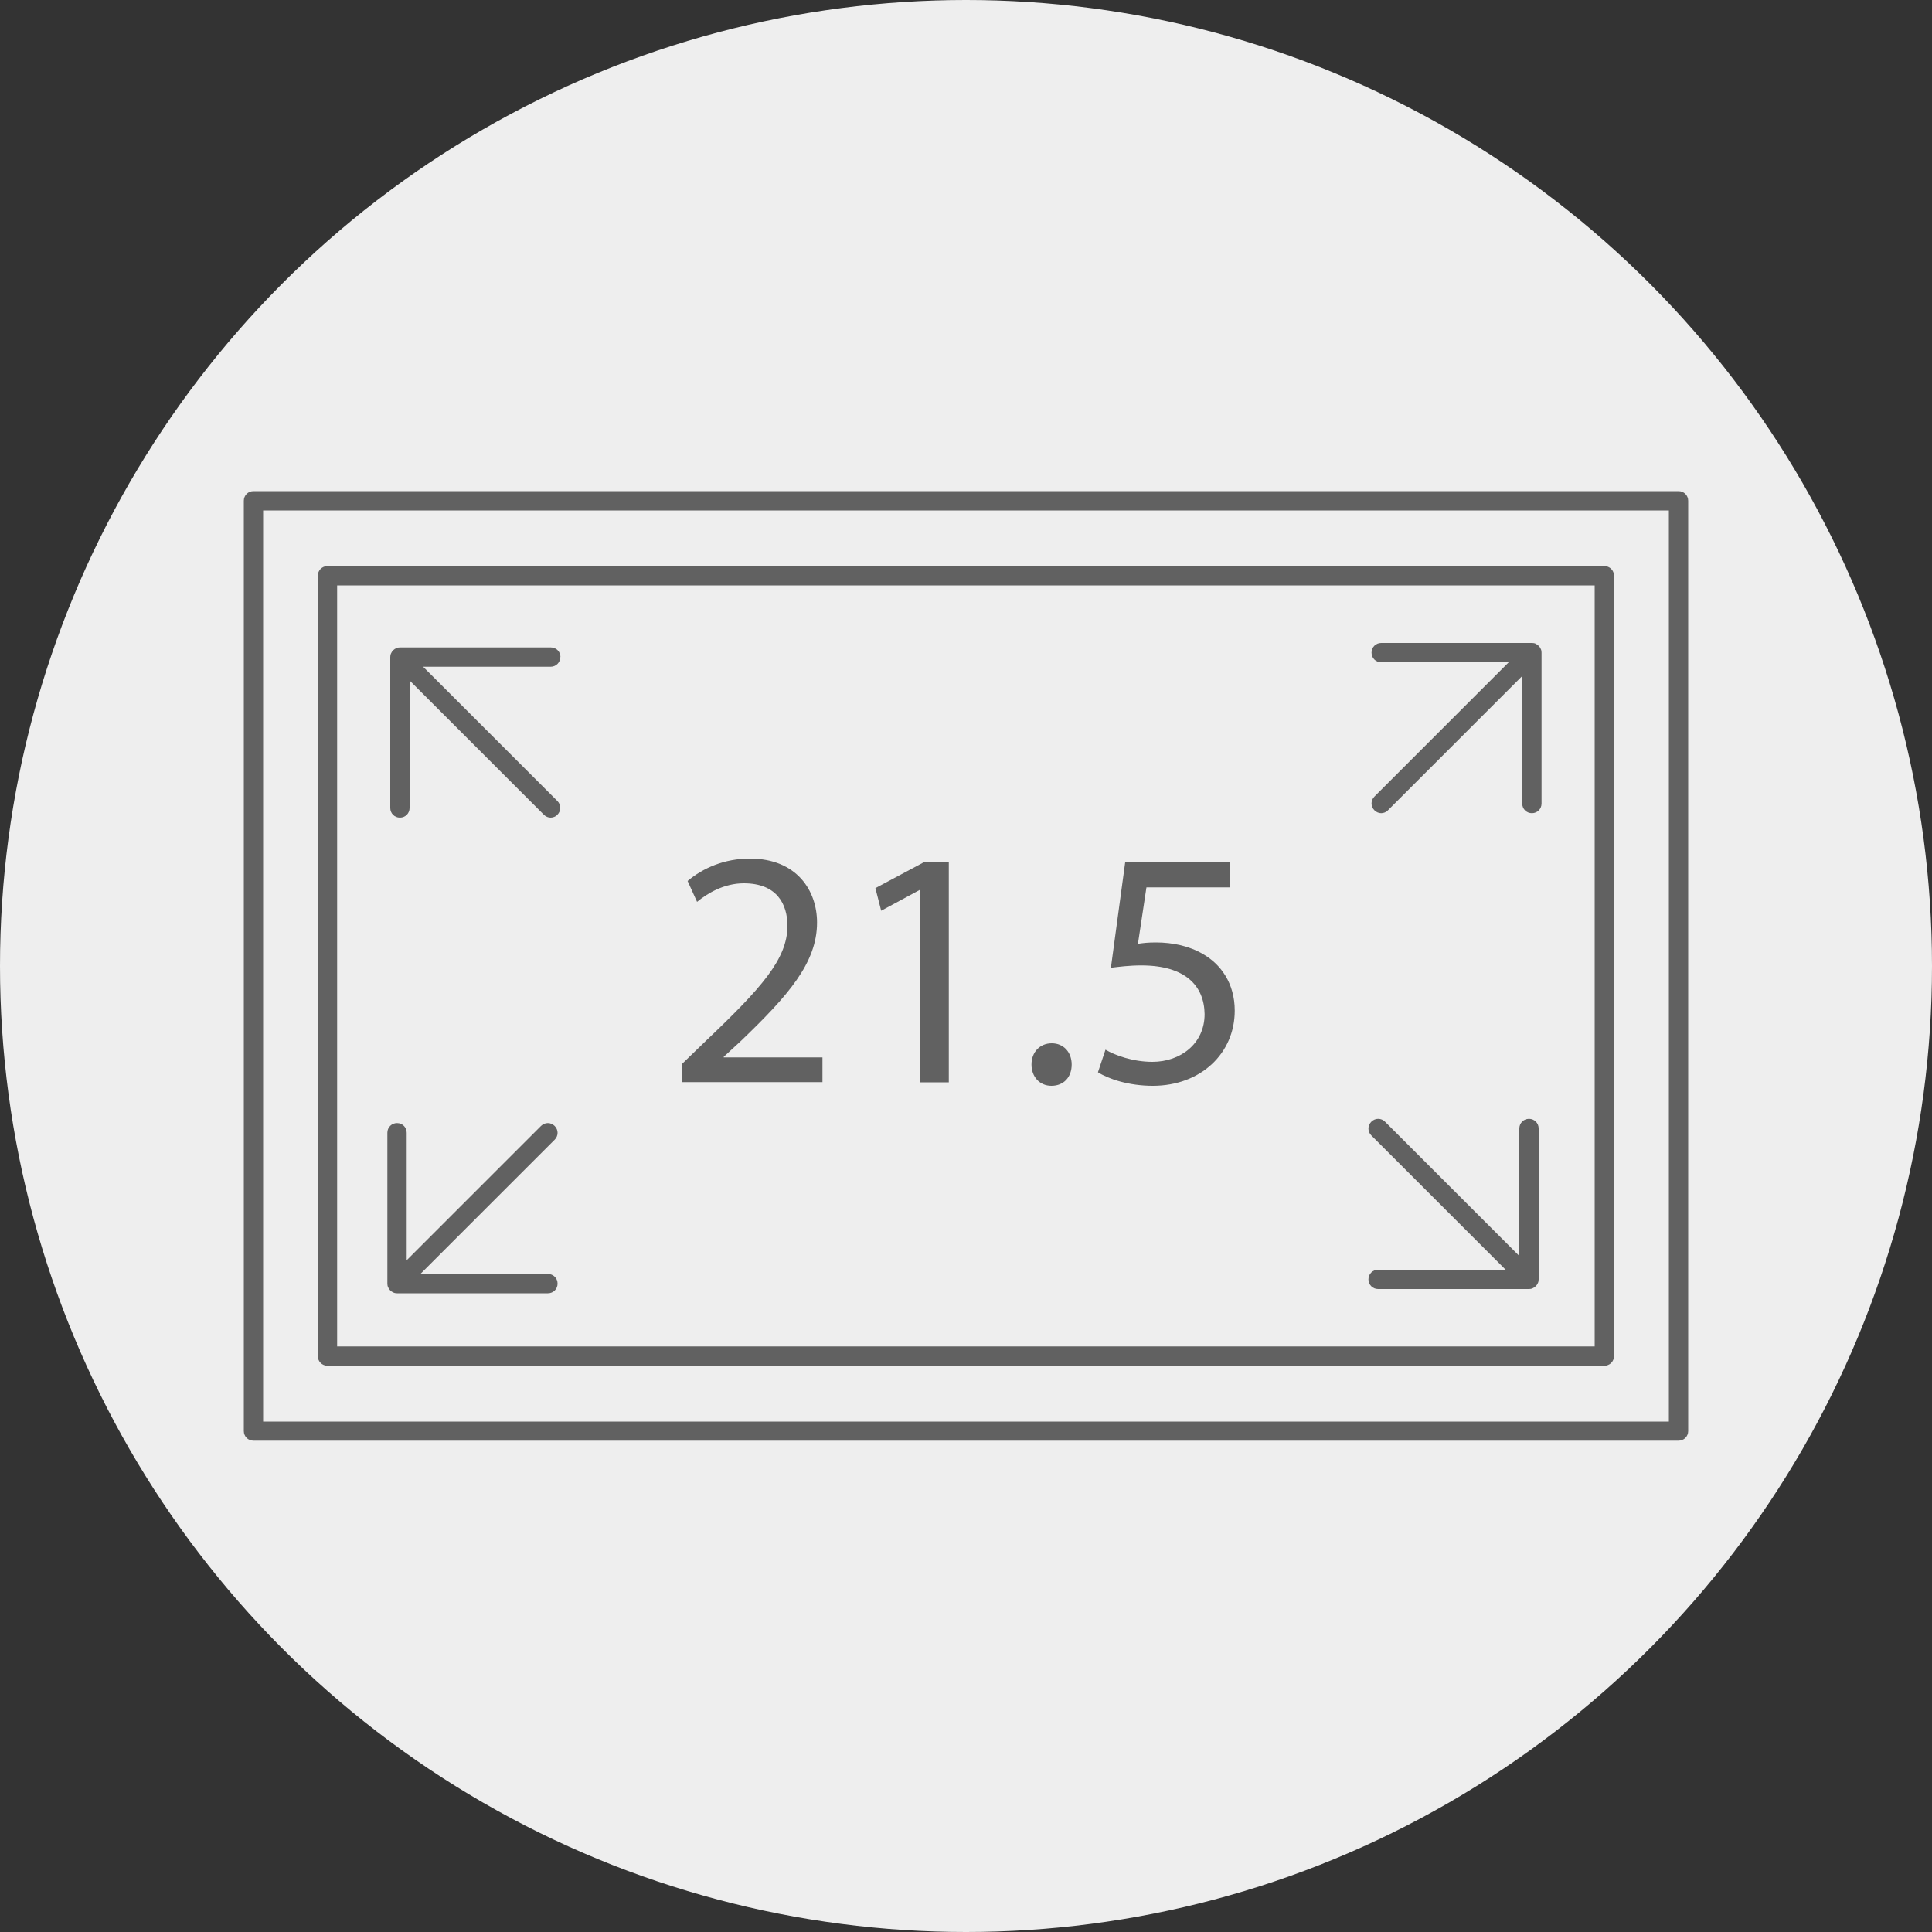
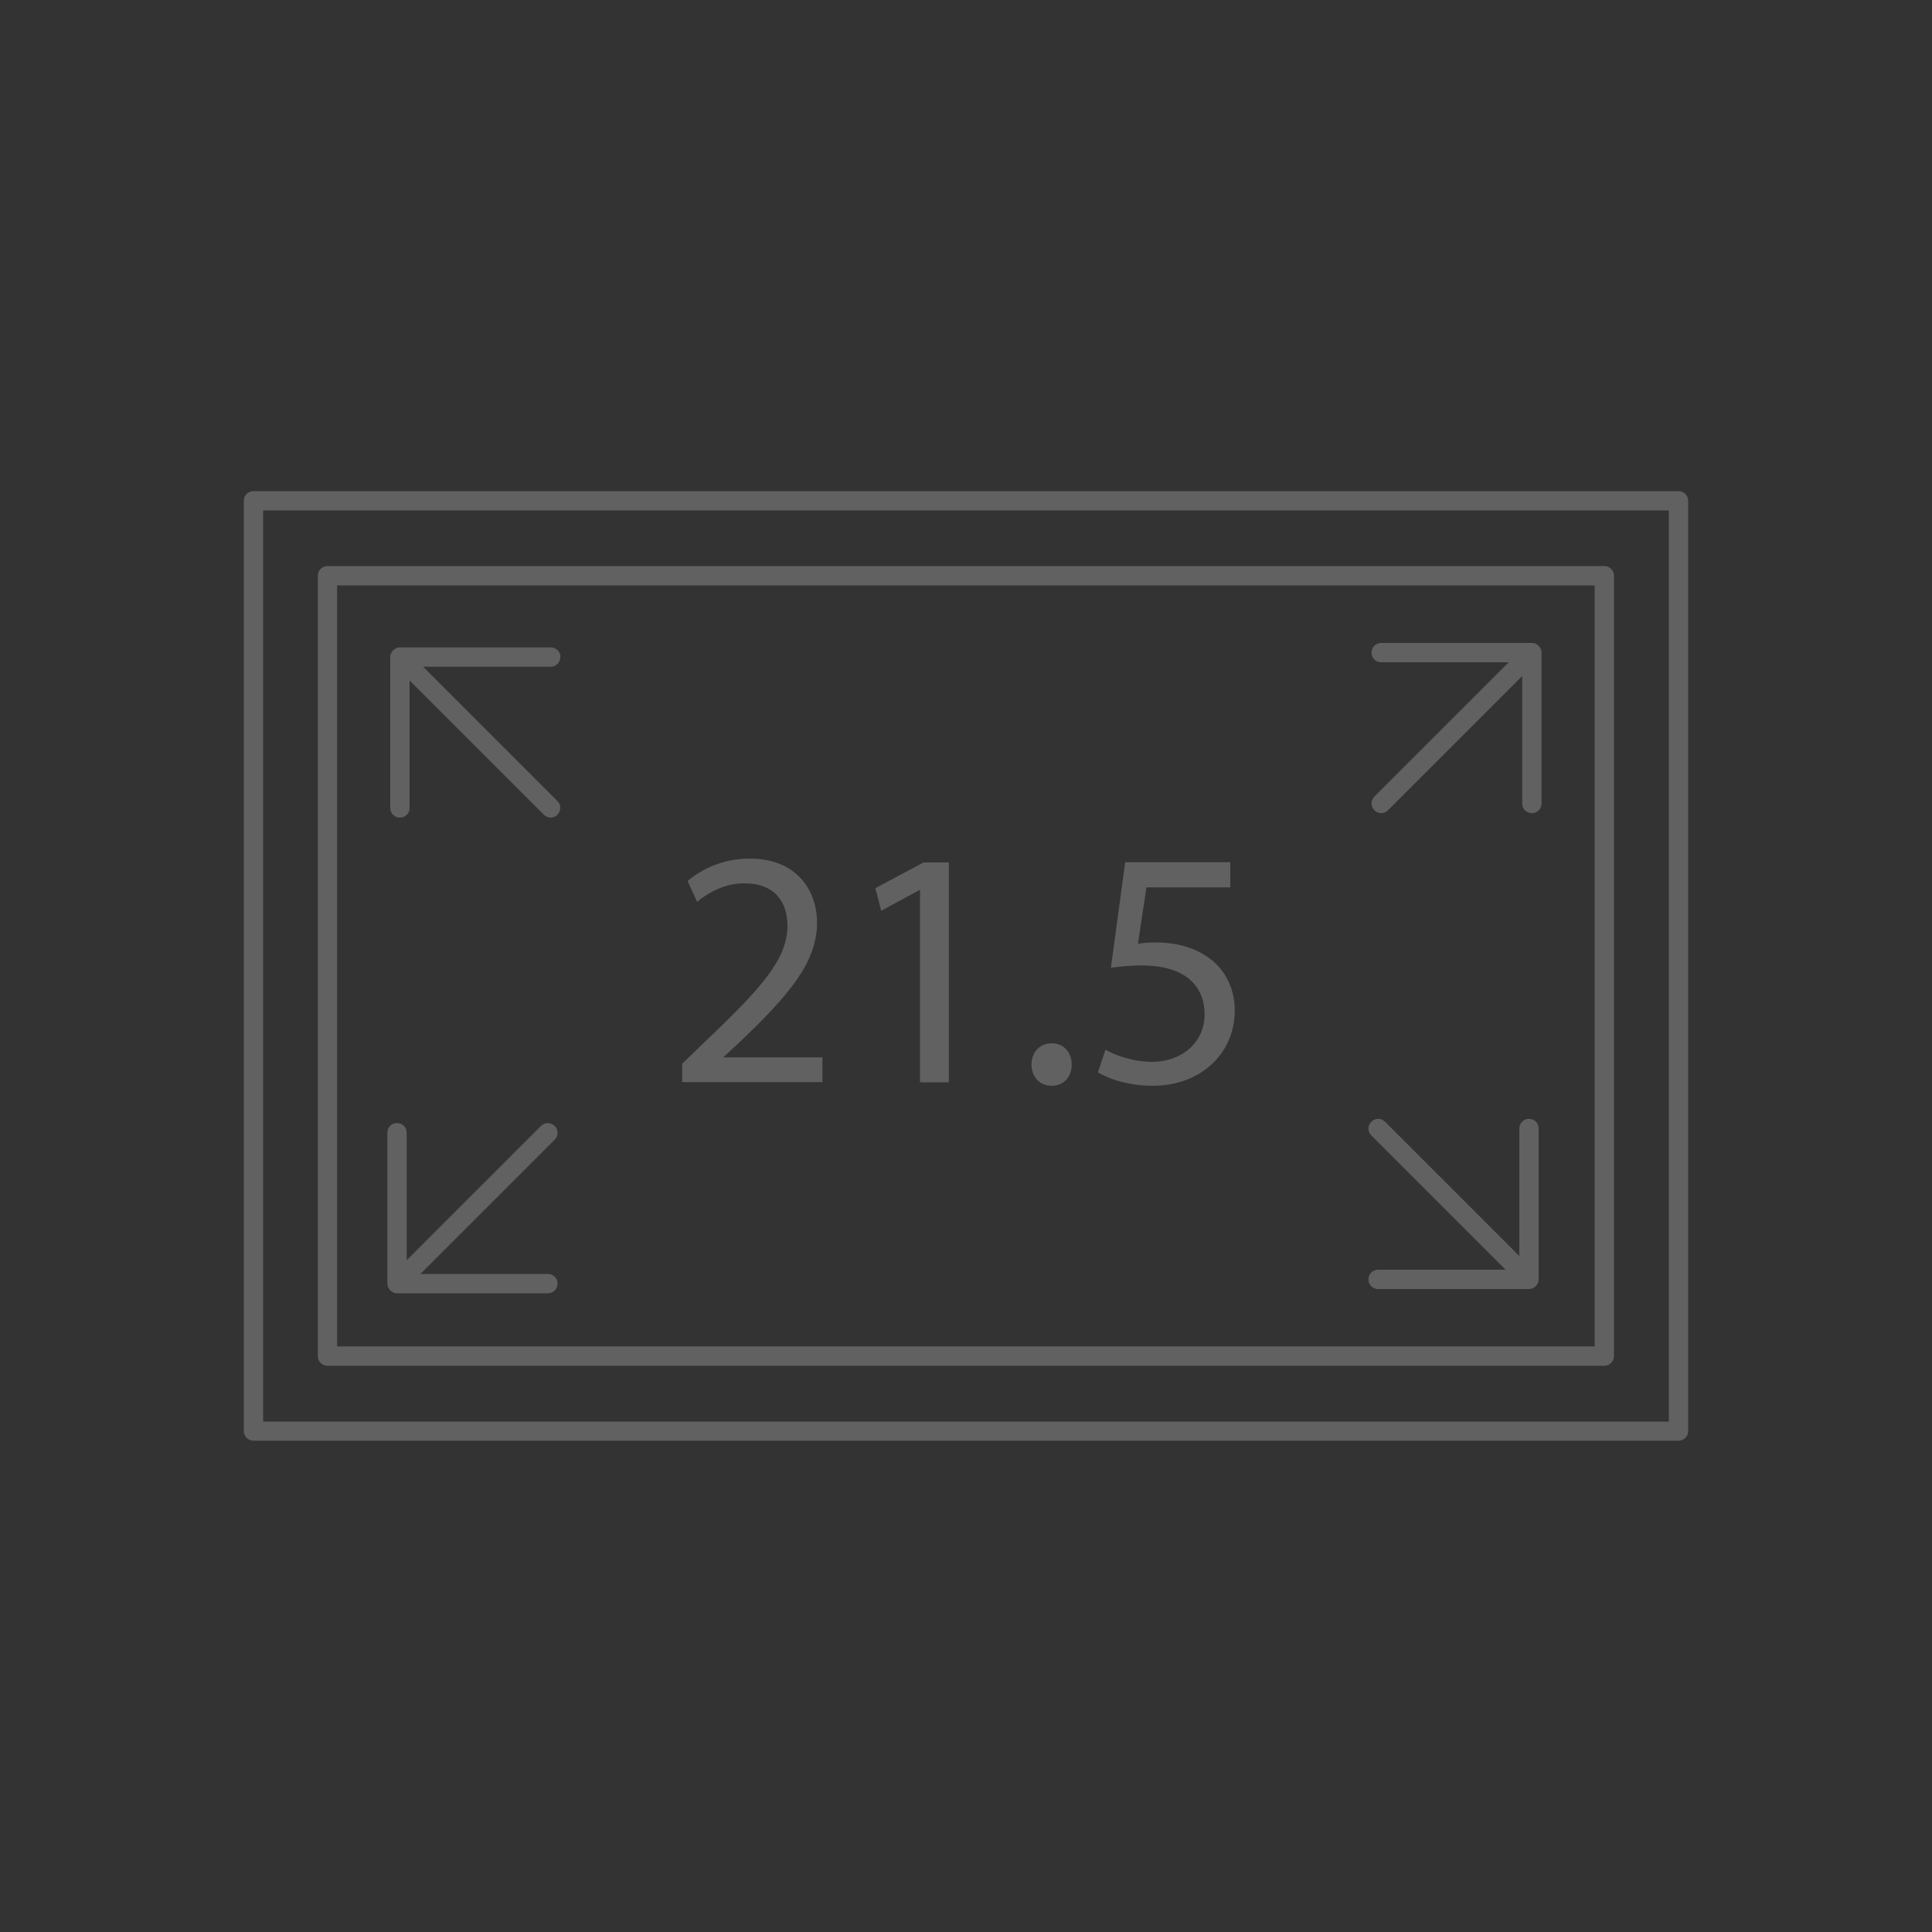
<svg xmlns="http://www.w3.org/2000/svg" id="Capa_2" viewBox="0 0 100 100">
  <rect x="0" y="0" width="100" height="100" fill="#333333" stroke="none" />
  <defs>
    <style>.cls-1{fill:#eee;}.cls-1,.cls-2{stroke-width:0px;}.cls-2{fill:#616161;}</style>
  </defs>
  <g id="Capa_3">
-     <circle class="cls-1" cx="50" cy="50" r="50" />
    <path class="cls-2" d="M35.31,56.01v-.95l1.21-1.17c2.91-2.77,4.22-4.24,4.24-5.95,0-1.16-.56-2.22-2.26-2.22-1.03,0-1.89.52-2.42.96l-.49-1.08c.79-.67,1.91-1.16,3.22-1.16,2.45,0,3.48,1.68,3.48,3.31,0,2.1-1.52,3.8-3.92,6.11l-.91.84v.03h5.11v1.28h-7.26Z" />
    <path class="cls-2" d="M47.63,46.07h-.04l-1.98,1.07-.3-1.17,2.49-1.33h1.31v11.38h-1.49v-9.94Z" />
    <path class="cls-2" d="M53.39,55.1c0-.65.44-1.1,1.05-1.1s1.03.46,1.03,1.1-.4,1.1-1.05,1.1c-.61,0-1.03-.47-1.03-1.1Z" />
    <path class="cls-2" d="M63.68,45.93h-4.34l-.44,2.92c.26-.04.51-.07.93-.07.88,0,1.75.19,2.45.61.89.51,1.63,1.49,1.63,2.92,0,2.22-1.77,3.89-4.24,3.89-1.24,0-2.29-.35-2.84-.7l.39-1.17c.47.28,1.4.63,2.43.63,1.45,0,2.7-.94,2.7-2.47-.02-1.47-1-2.52-3.27-2.52-.65,0-1.15.07-1.58.12l.74-5.46h5.44v1.29Z" />
    <path class="cls-2" d="M86.88,25.42H13.12c-.28,0-.5.22-.5.5v48.15c0,.28.22.5.5.5h73.76c.28,0,.5-.22.5-.5V25.92c0-.28-.22-.5-.5-.5ZM86.38,73.58H13.62V26.42h72.76v47.15Z" />
    <path class="cls-2" d="M16.95,70.69h66.09c.28,0,.5-.22.5-.5V29.8c0-.28-.22-.5-.5-.5H16.95c-.28,0-.5.22-.5.5v40.39c0,.28.22.5.5.5ZM17.45,30.3h65.09v39.39H17.45V30.3Z" />
    <path class="cls-2" d="M29.01,34.01c0-.28-.22-.5-.5-.5h-7.81c-.07,0-.13.01-.19.04-.12.05-.22.15-.27.27-.03.06-.04.13-.04.19v7.81c0,.28.22.5.5.5s.5-.22.5-.5v-6.6l6.95,6.95c.1.1.23.15.35.15s.26-.05.35-.15c.2-.2.2-.51,0-.71l-6.95-6.95h6.6c.28,0,.5-.22.5-.5Z" />
    <path class="cls-2" d="M28.71,58.28c-.2-.2-.51-.2-.71,0l-6.95,6.95v-6.6c0-.28-.22-.5-.5-.5s-.5.22-.5.5v7.81c0,.07.01.13.04.19.05.12.15.22.27.27.06.03.13.04.19.04h7.81c.28,0,.5-.22.5-.5s-.22-.5-.5-.5h-6.6l6.95-6.95c.2-.2.2-.51,0-.71Z" />
    <path class="cls-2" d="M79.14,57.91c-.28,0-.5.22-.5.5v6.6l-6.95-6.95c-.2-.2-.51-.2-.71,0s-.2.51,0,.71l6.95,6.95h-6.6c-.28,0-.5.22-.5.5s.22.5.5.5h7.81c.07,0,.13-.01.19-.04.12-.05.22-.15.27-.27.03-.06.04-.13.04-.19v-7.81c0-.28-.22-.5-.5-.5Z" />
    <path class="cls-2" d="M79.49,33.32c-.06-.03-.13-.04-.19-.04h-7.81c-.28,0-.5.22-.5.5s.22.5.5.5h6.6l-6.95,6.95c-.2.2-.2.51,0,.71.1.1.23.15.35.15s.26-.05.35-.15l6.95-6.95v6.6c0,.28.22.5.5.5s.5-.22.5-.5v-7.81c0-.07-.01-.13-.04-.19-.05-.12-.15-.22-.27-.27Z" />
  </g>
</svg>